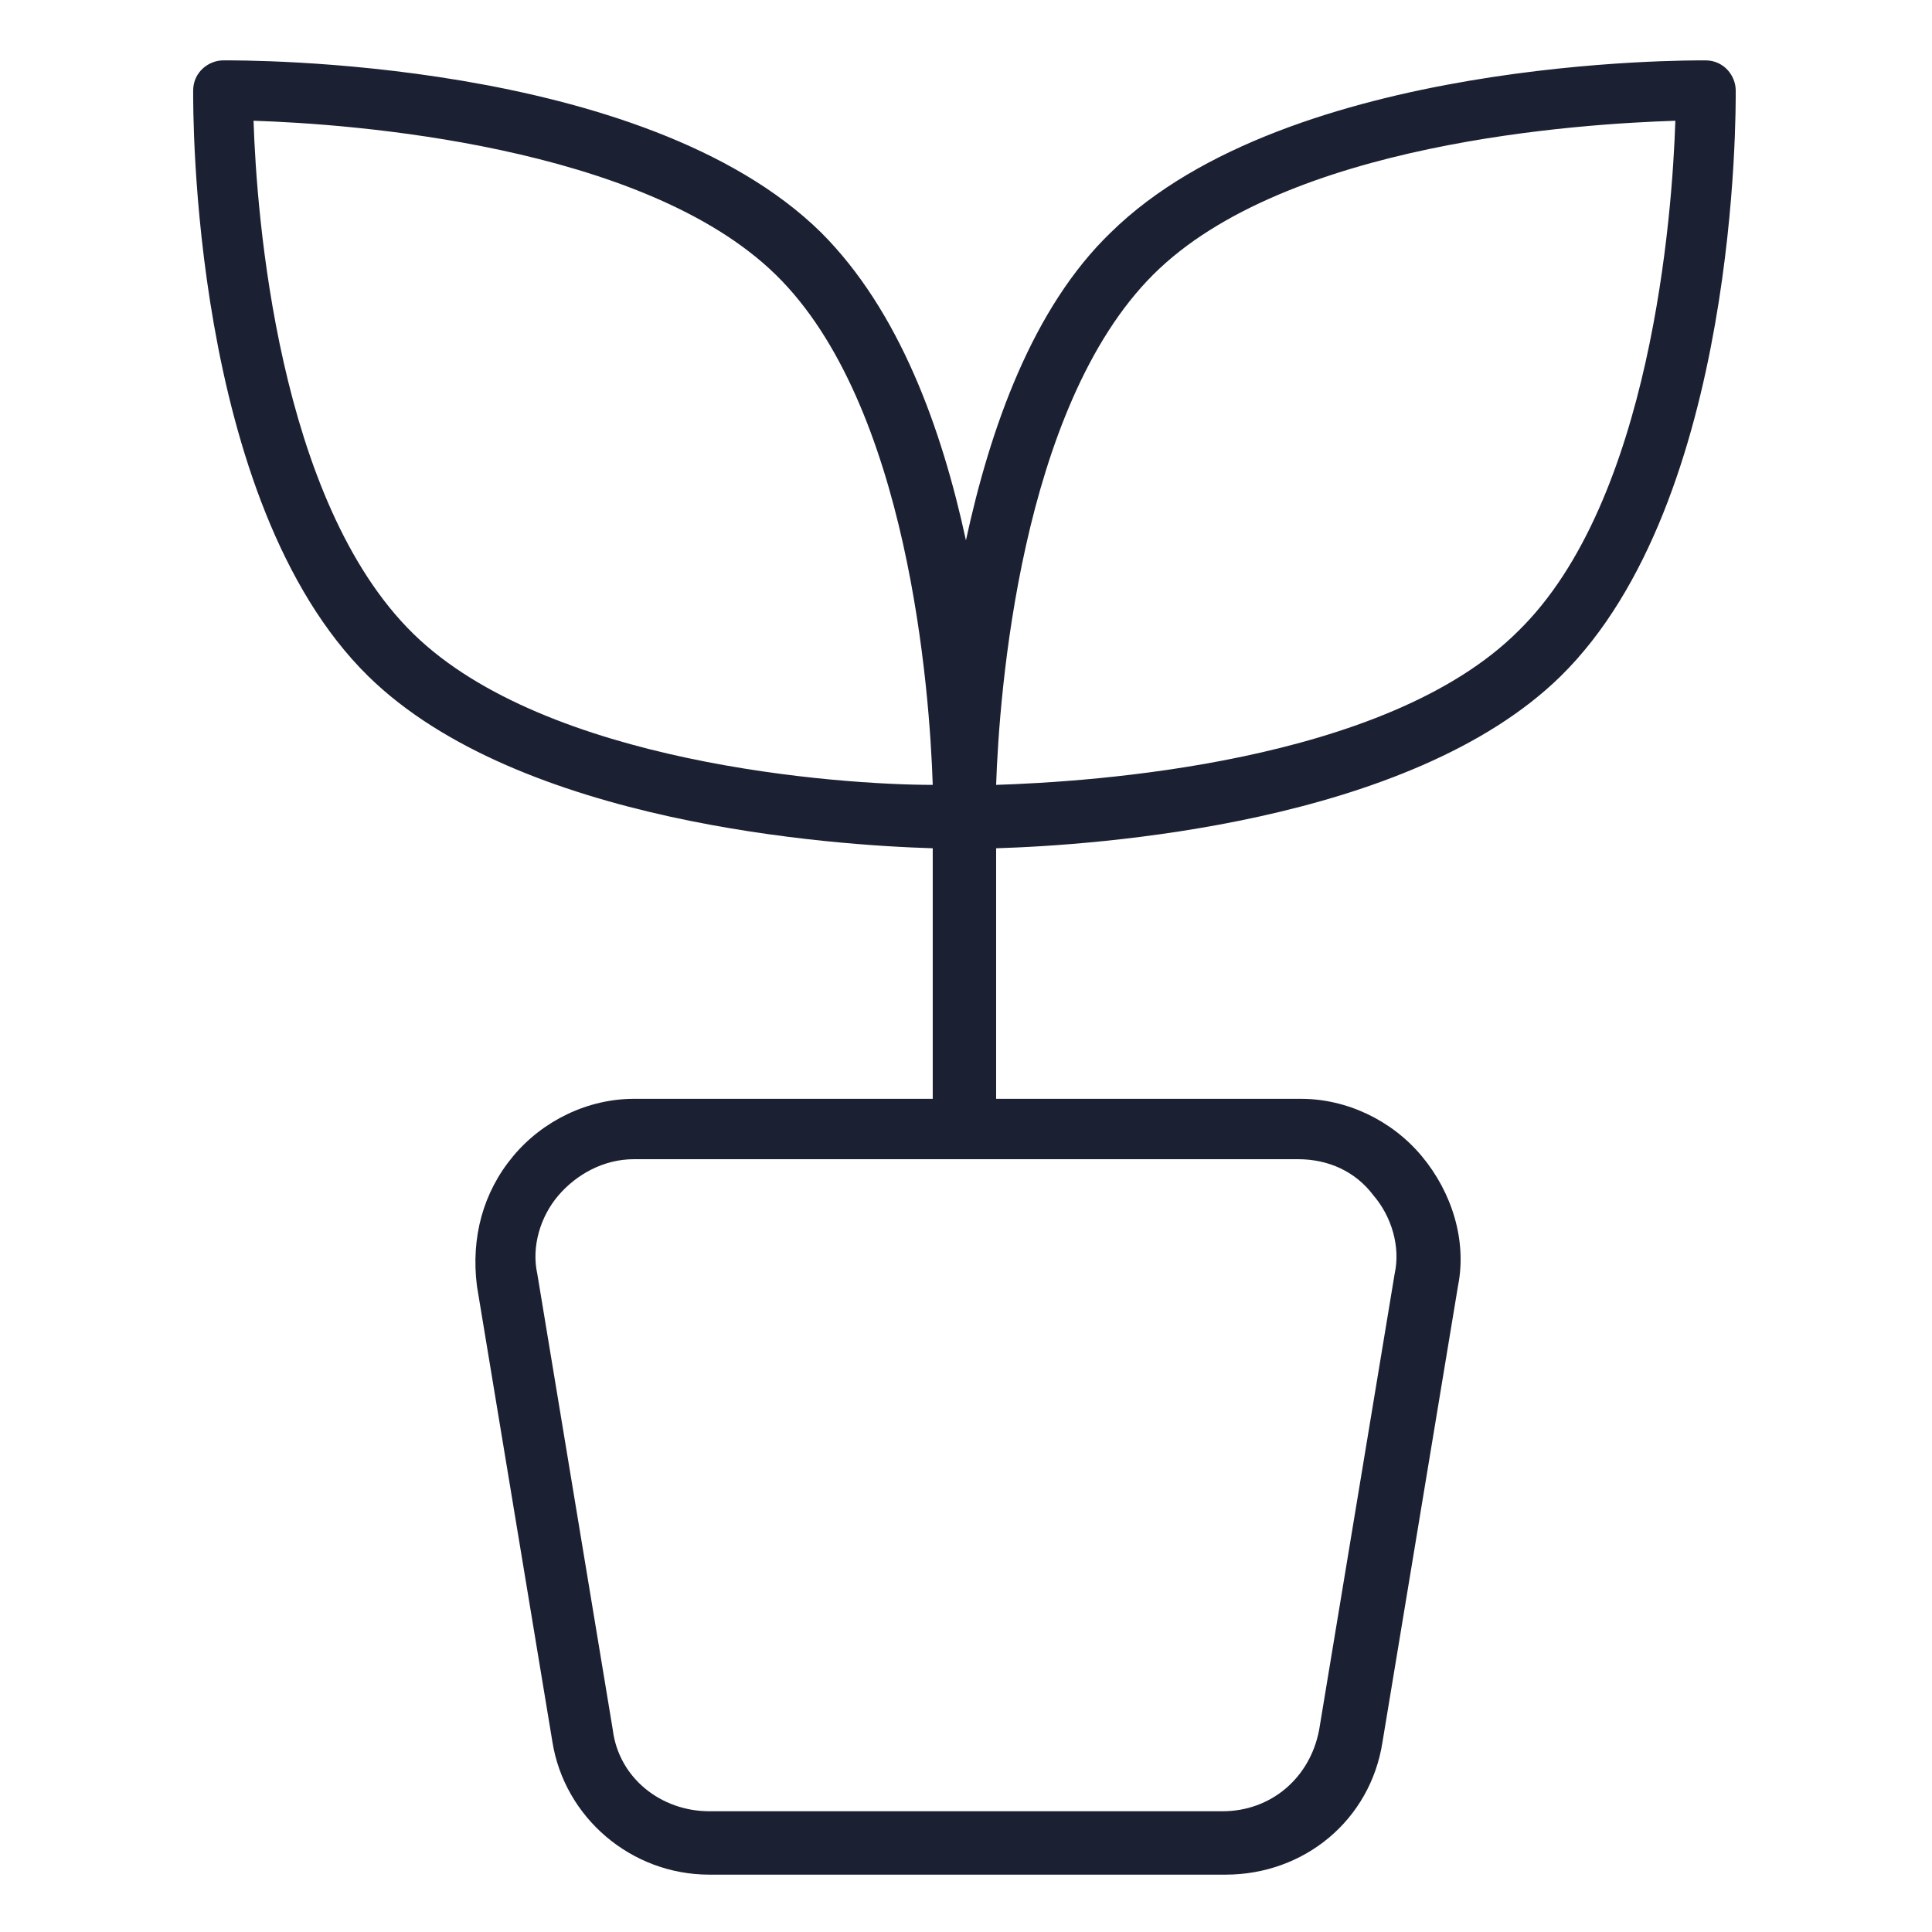
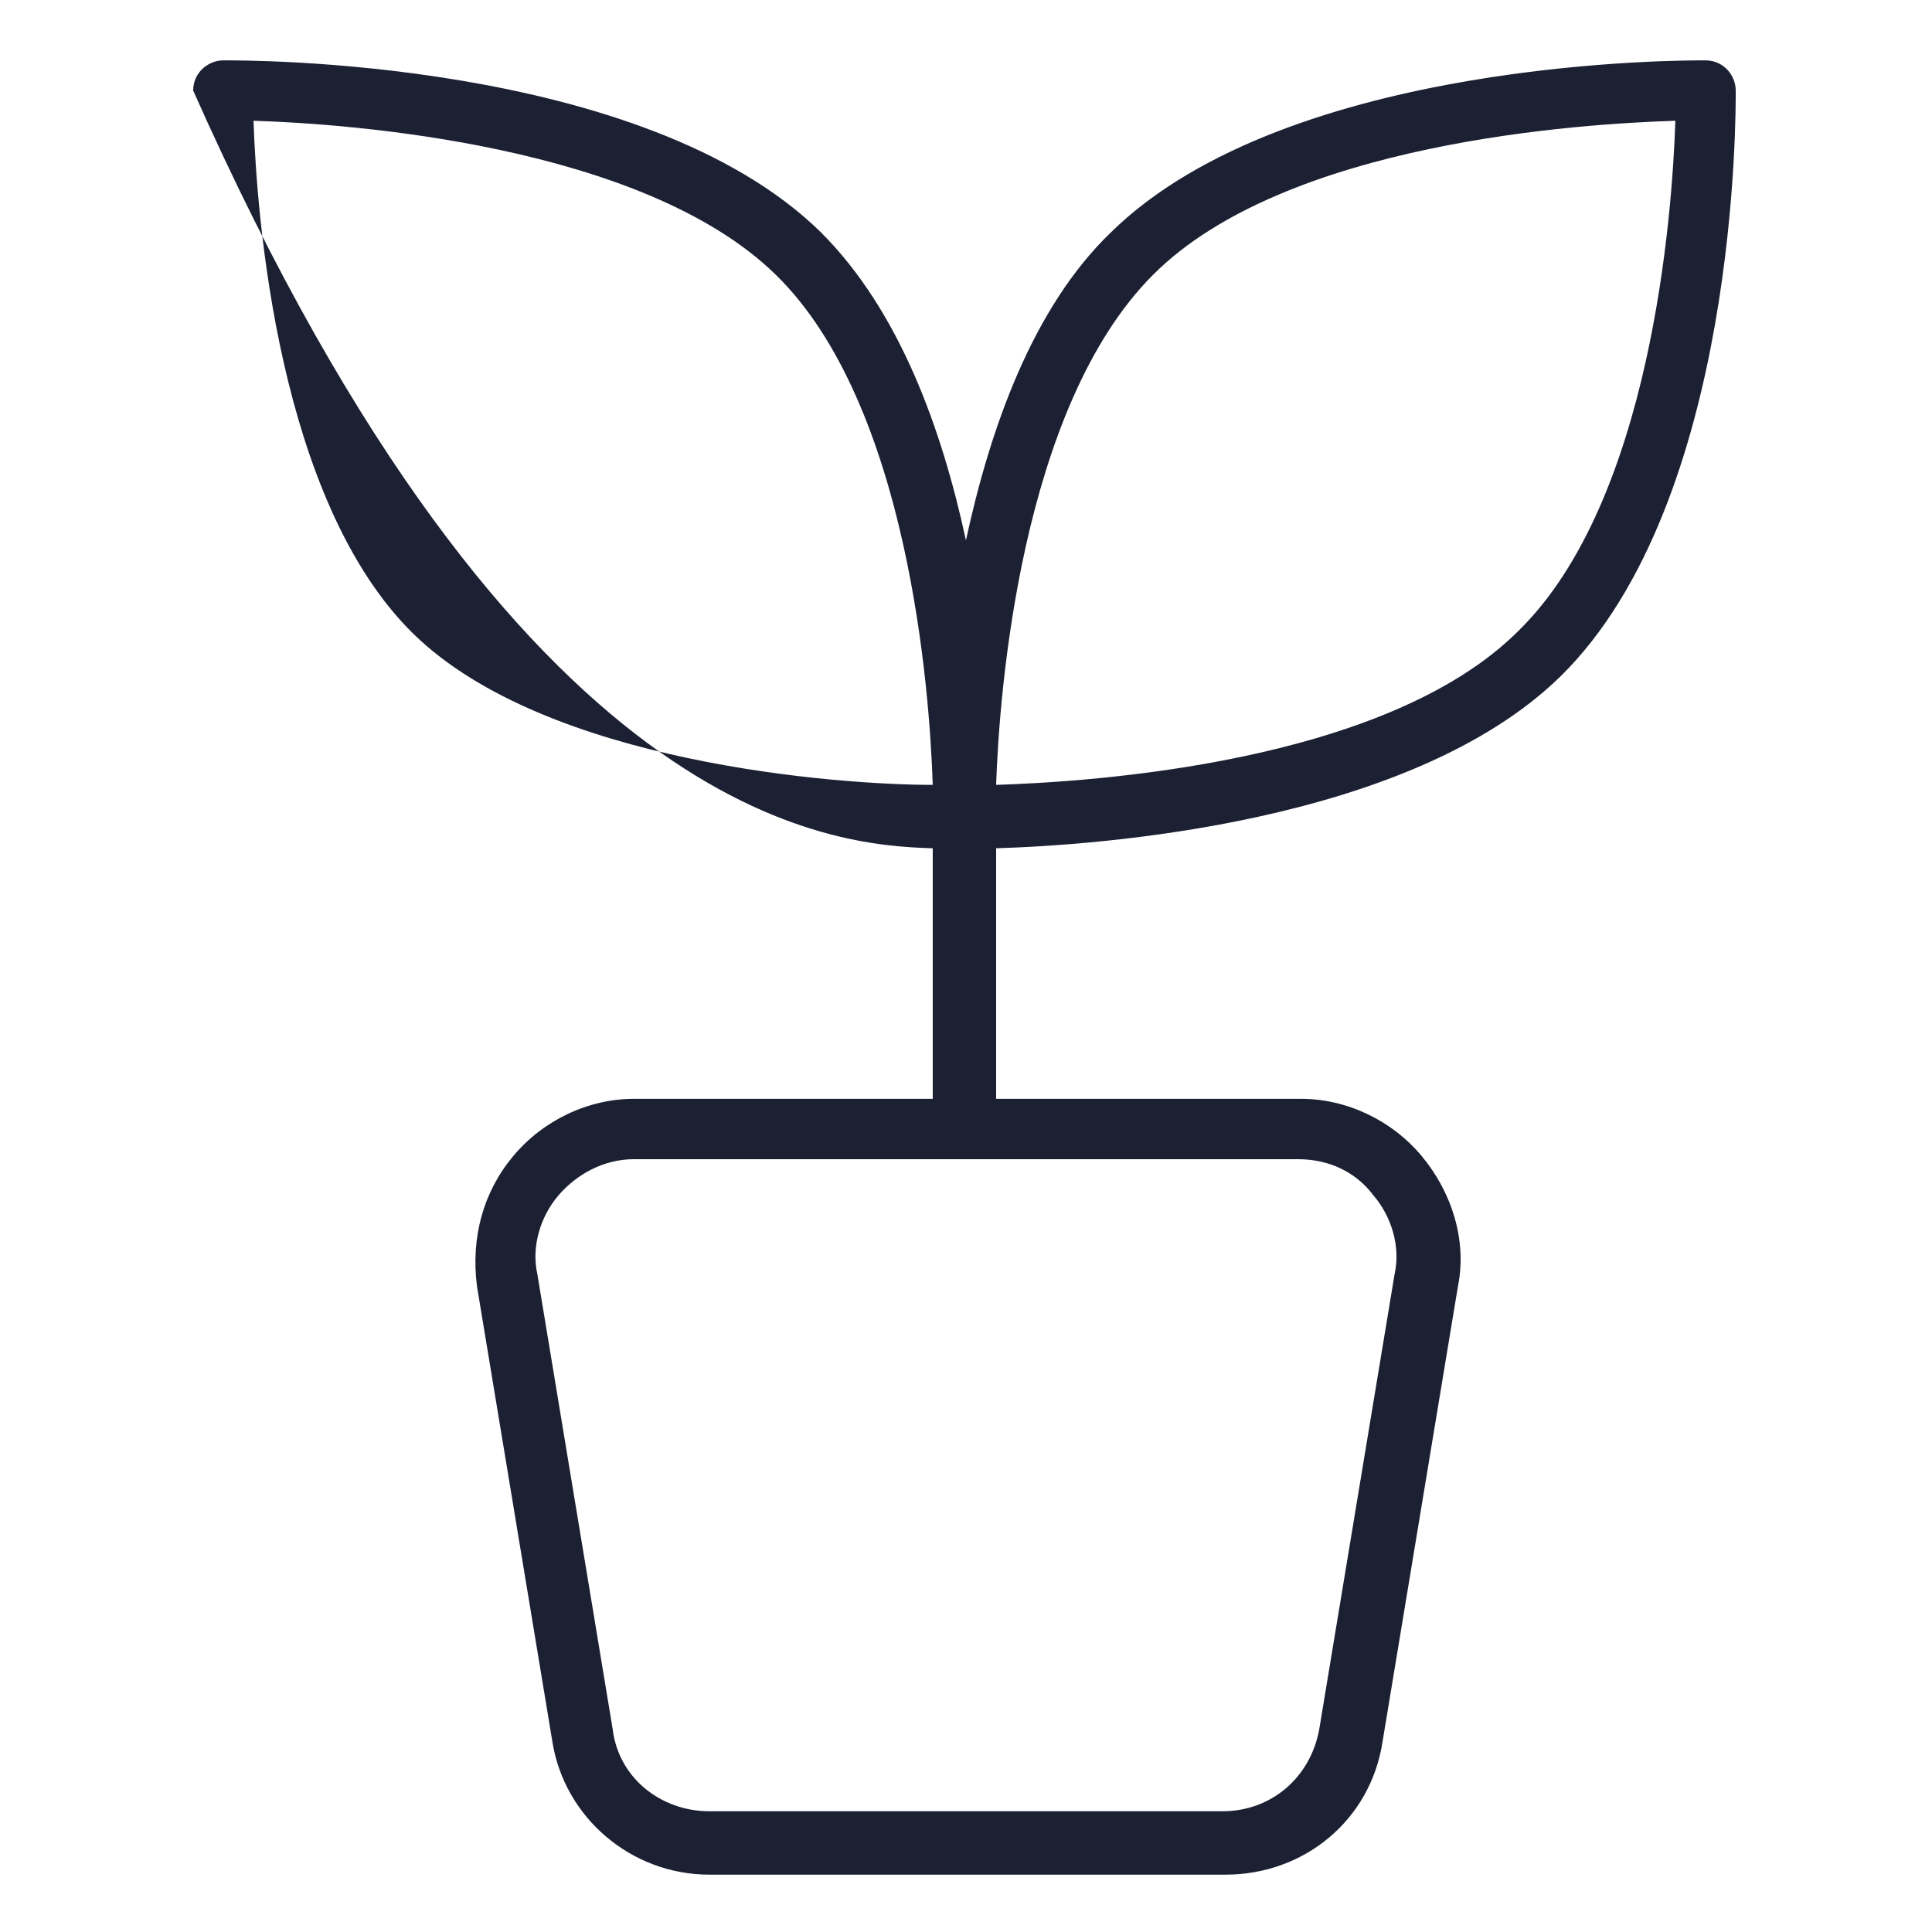
<svg xmlns="http://www.w3.org/2000/svg" fill="#1C2033" width="52" height="52" viewBox="0 0 64 64">
-   <path d="M51.699 22.4C57.599 16.6 57.498 3.6 57.498 3C57.498 2.5 57.099 2 56.498 2C55.998 2 42.699 1.9 36.798 7.7C34.199 10.2 32.798 14.2 31.998 17.9C31.198 14.2 29.799 10.3 27.198 7.7C21.299 1.9 7.999 2 7.399 2C6.899 2 6.399 2.4 6.399 3C6.399 3.6 6.299 16.6 12.198 22.4C17.198 27.3 27.599 28 30.898 28.1V36.4H20.998C19.498 36.4 17.998 37.1 16.998 38.3C15.998 39.5 15.598 41 15.799 42.6L18.299 57.7C18.698 60.2 20.898 62.1 23.498 62.1H40.599C43.199 62.1 45.398 60.3 45.798 57.7L48.298 42.6C48.599 41.1 48.099 39.5 47.099 38.3C46.099 37.1 44.599 36.4 43.099 36.4H32.998V28.1C36.298 28 46.699 27.3 51.699 22.4ZM45.498 39.6C46.099 40.3 46.398 41.3 46.199 42.2L43.699 57.3C43.398 58.9 42.099 60 40.498 60H23.498C21.898 60 20.498 58.9 20.299 57.3L17.799 42.2C17.599 41.3 17.898 40.3 18.498 39.6C19.099 38.9 19.998 38.4 20.998 38.4H42.998C43.998 38.4 44.898 38.8 45.498 39.6ZM38.199 9.1C42.599 4.7 52.398 4.1 55.498 4C55.398 7.1 54.699 16.6 50.298 20.9C45.898 25.3 36.099 25.9 32.998 26C33.099 23 33.798 13.5 38.199 9.1ZM13.698 21C9.199 16.6 8.499 7.1 8.399 4C11.598 4.1 21.299 4.8 25.698 9.1C30.099 13.4 30.799 22.9 30.898 26C27.799 26 18.099 25.3 13.698 21Z" />
+   <path d="M51.699 22.4C57.599 16.6 57.498 3.6 57.498 3C57.498 2.5 57.099 2 56.498 2C55.998 2 42.699 1.9 36.798 7.7C34.199 10.2 32.798 14.2 31.998 17.9C31.198 14.2 29.799 10.3 27.198 7.7C21.299 1.9 7.999 2 7.399 2C6.899 2 6.399 2.4 6.399 3C17.198 27.3 27.599 28 30.898 28.1V36.4H20.998C19.498 36.4 17.998 37.1 16.998 38.3C15.998 39.5 15.598 41 15.799 42.6L18.299 57.7C18.698 60.2 20.898 62.1 23.498 62.1H40.599C43.199 62.1 45.398 60.3 45.798 57.7L48.298 42.6C48.599 41.1 48.099 39.5 47.099 38.3C46.099 37.1 44.599 36.4 43.099 36.4H32.998V28.1C36.298 28 46.699 27.3 51.699 22.4ZM45.498 39.6C46.099 40.3 46.398 41.3 46.199 42.2L43.699 57.3C43.398 58.9 42.099 60 40.498 60H23.498C21.898 60 20.498 58.9 20.299 57.3L17.799 42.2C17.599 41.3 17.898 40.3 18.498 39.6C19.099 38.9 19.998 38.4 20.998 38.4H42.998C43.998 38.4 44.898 38.8 45.498 39.6ZM38.199 9.1C42.599 4.7 52.398 4.1 55.498 4C55.398 7.1 54.699 16.6 50.298 20.9C45.898 25.3 36.099 25.9 32.998 26C33.099 23 33.798 13.5 38.199 9.1ZM13.698 21C9.199 16.6 8.499 7.1 8.399 4C11.598 4.1 21.299 4.8 25.698 9.1C30.099 13.4 30.799 22.9 30.898 26C27.799 26 18.099 25.3 13.698 21Z" />
</svg>